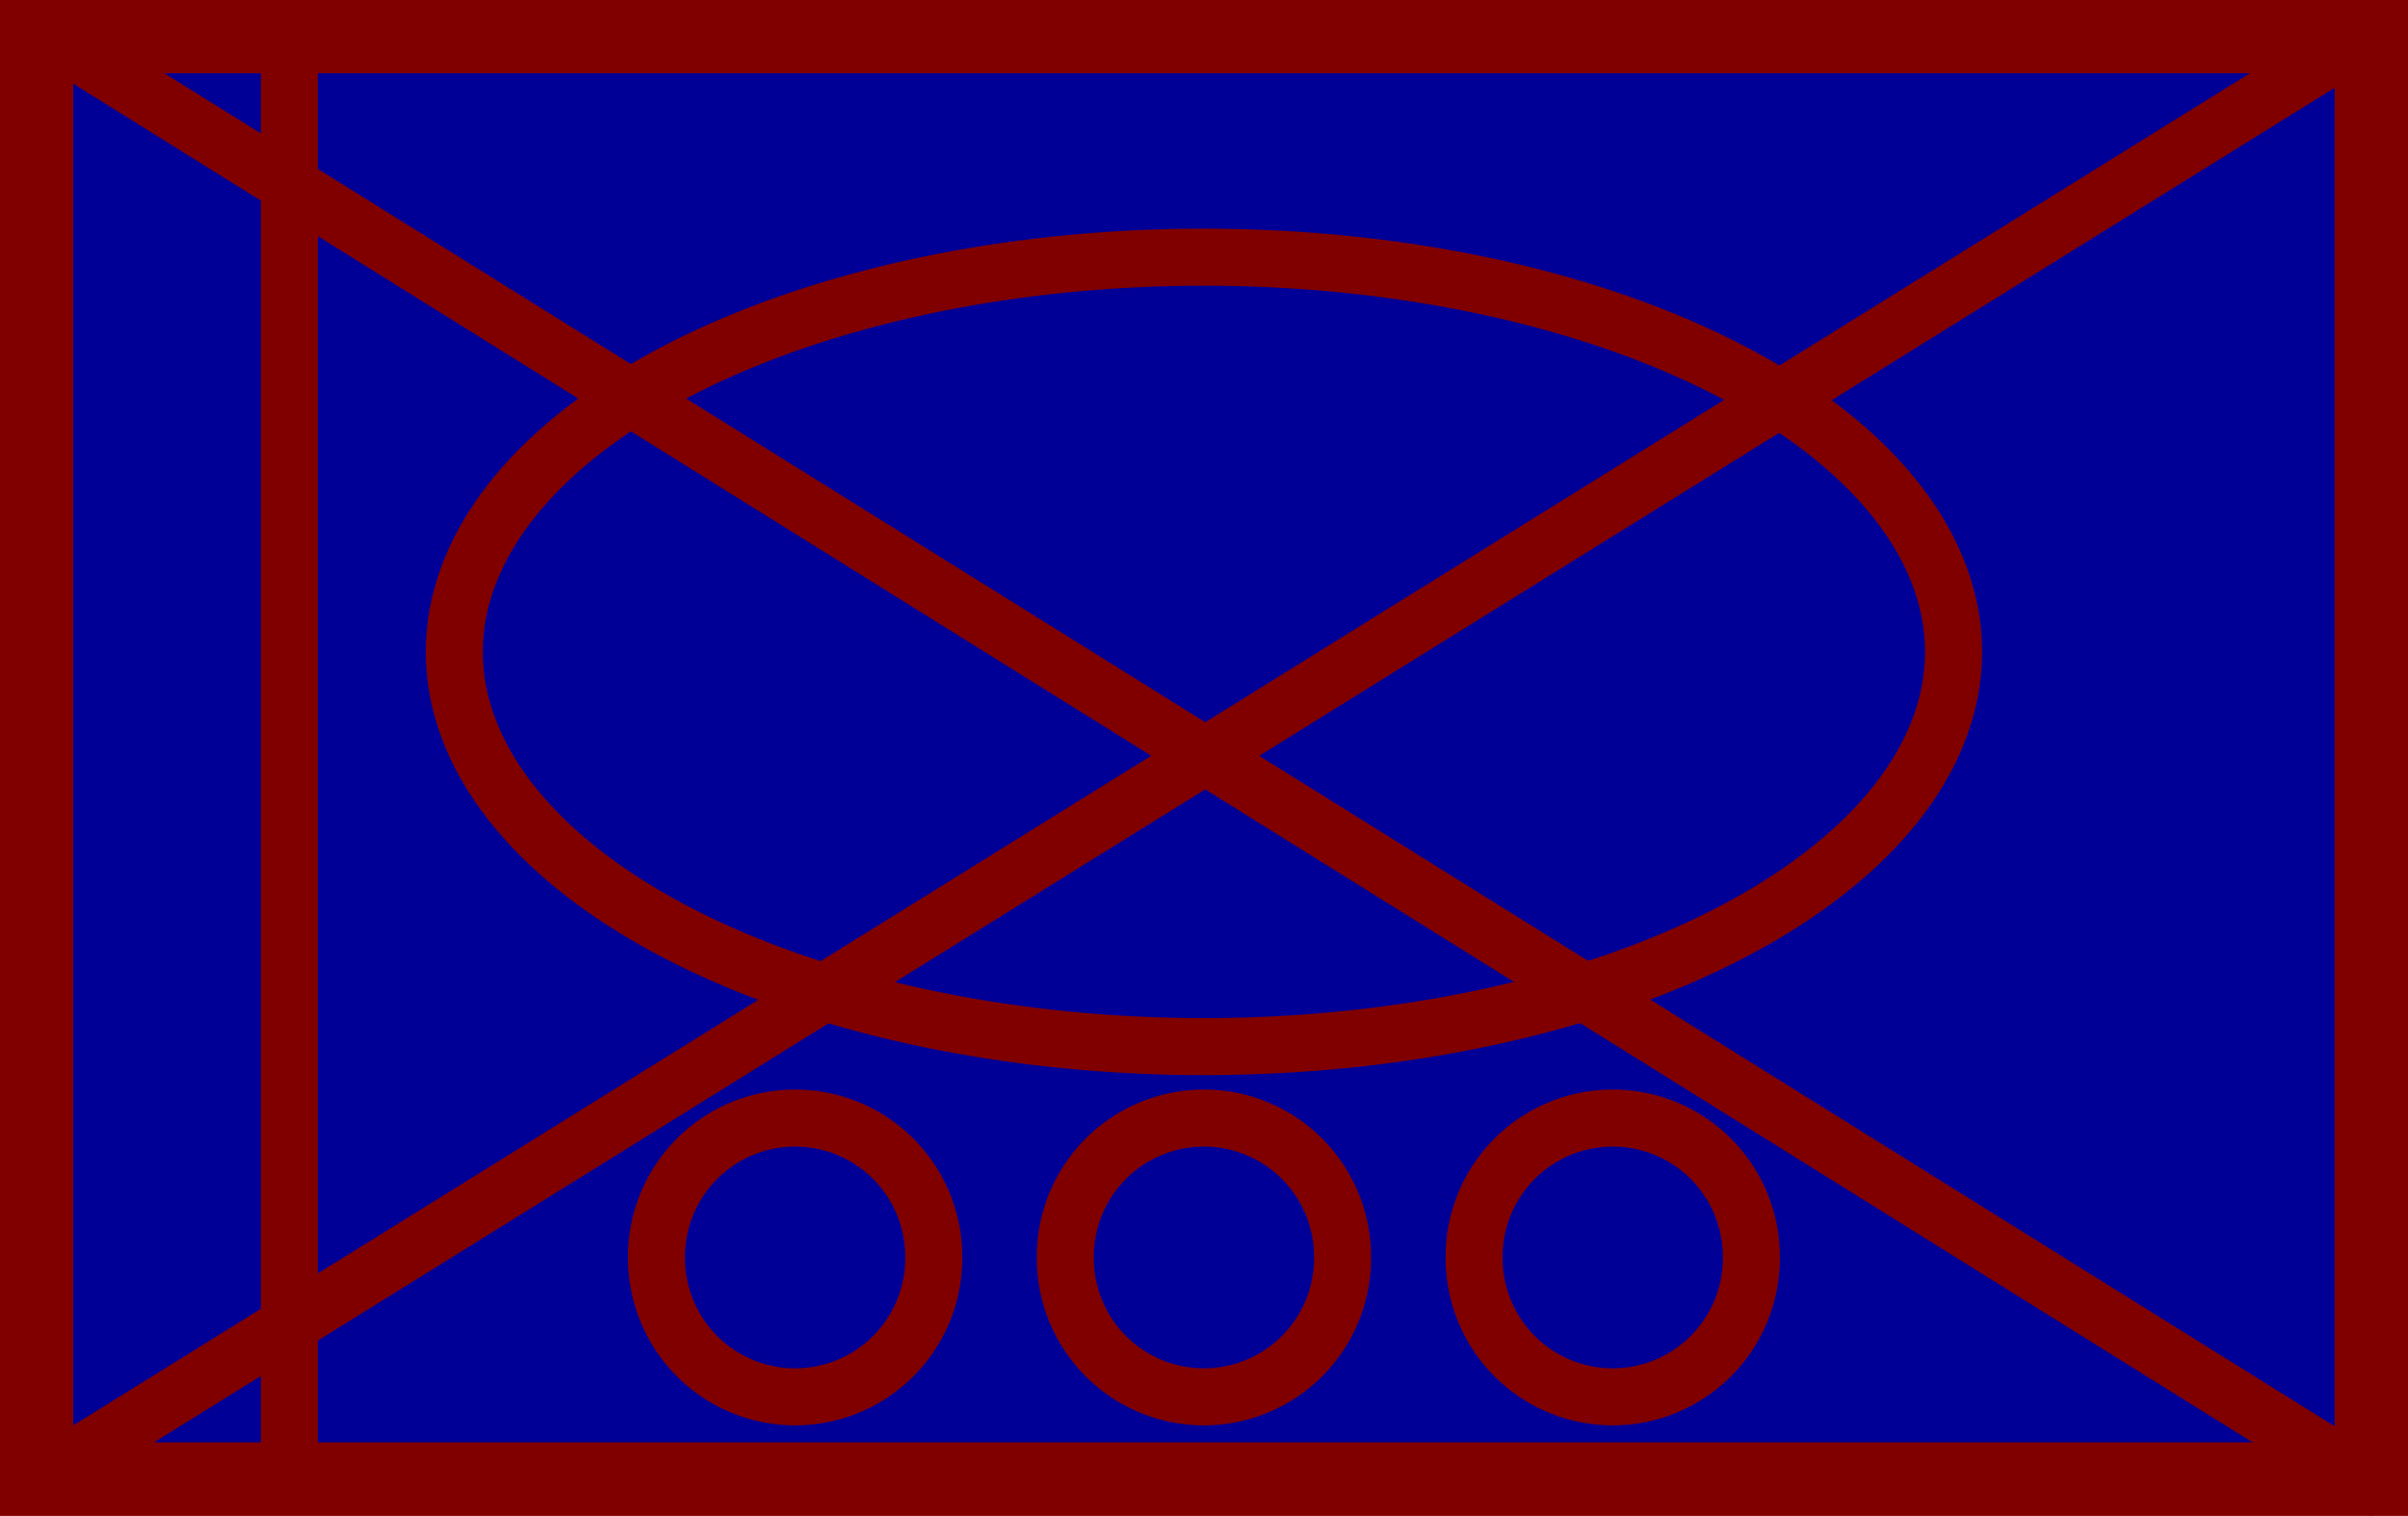
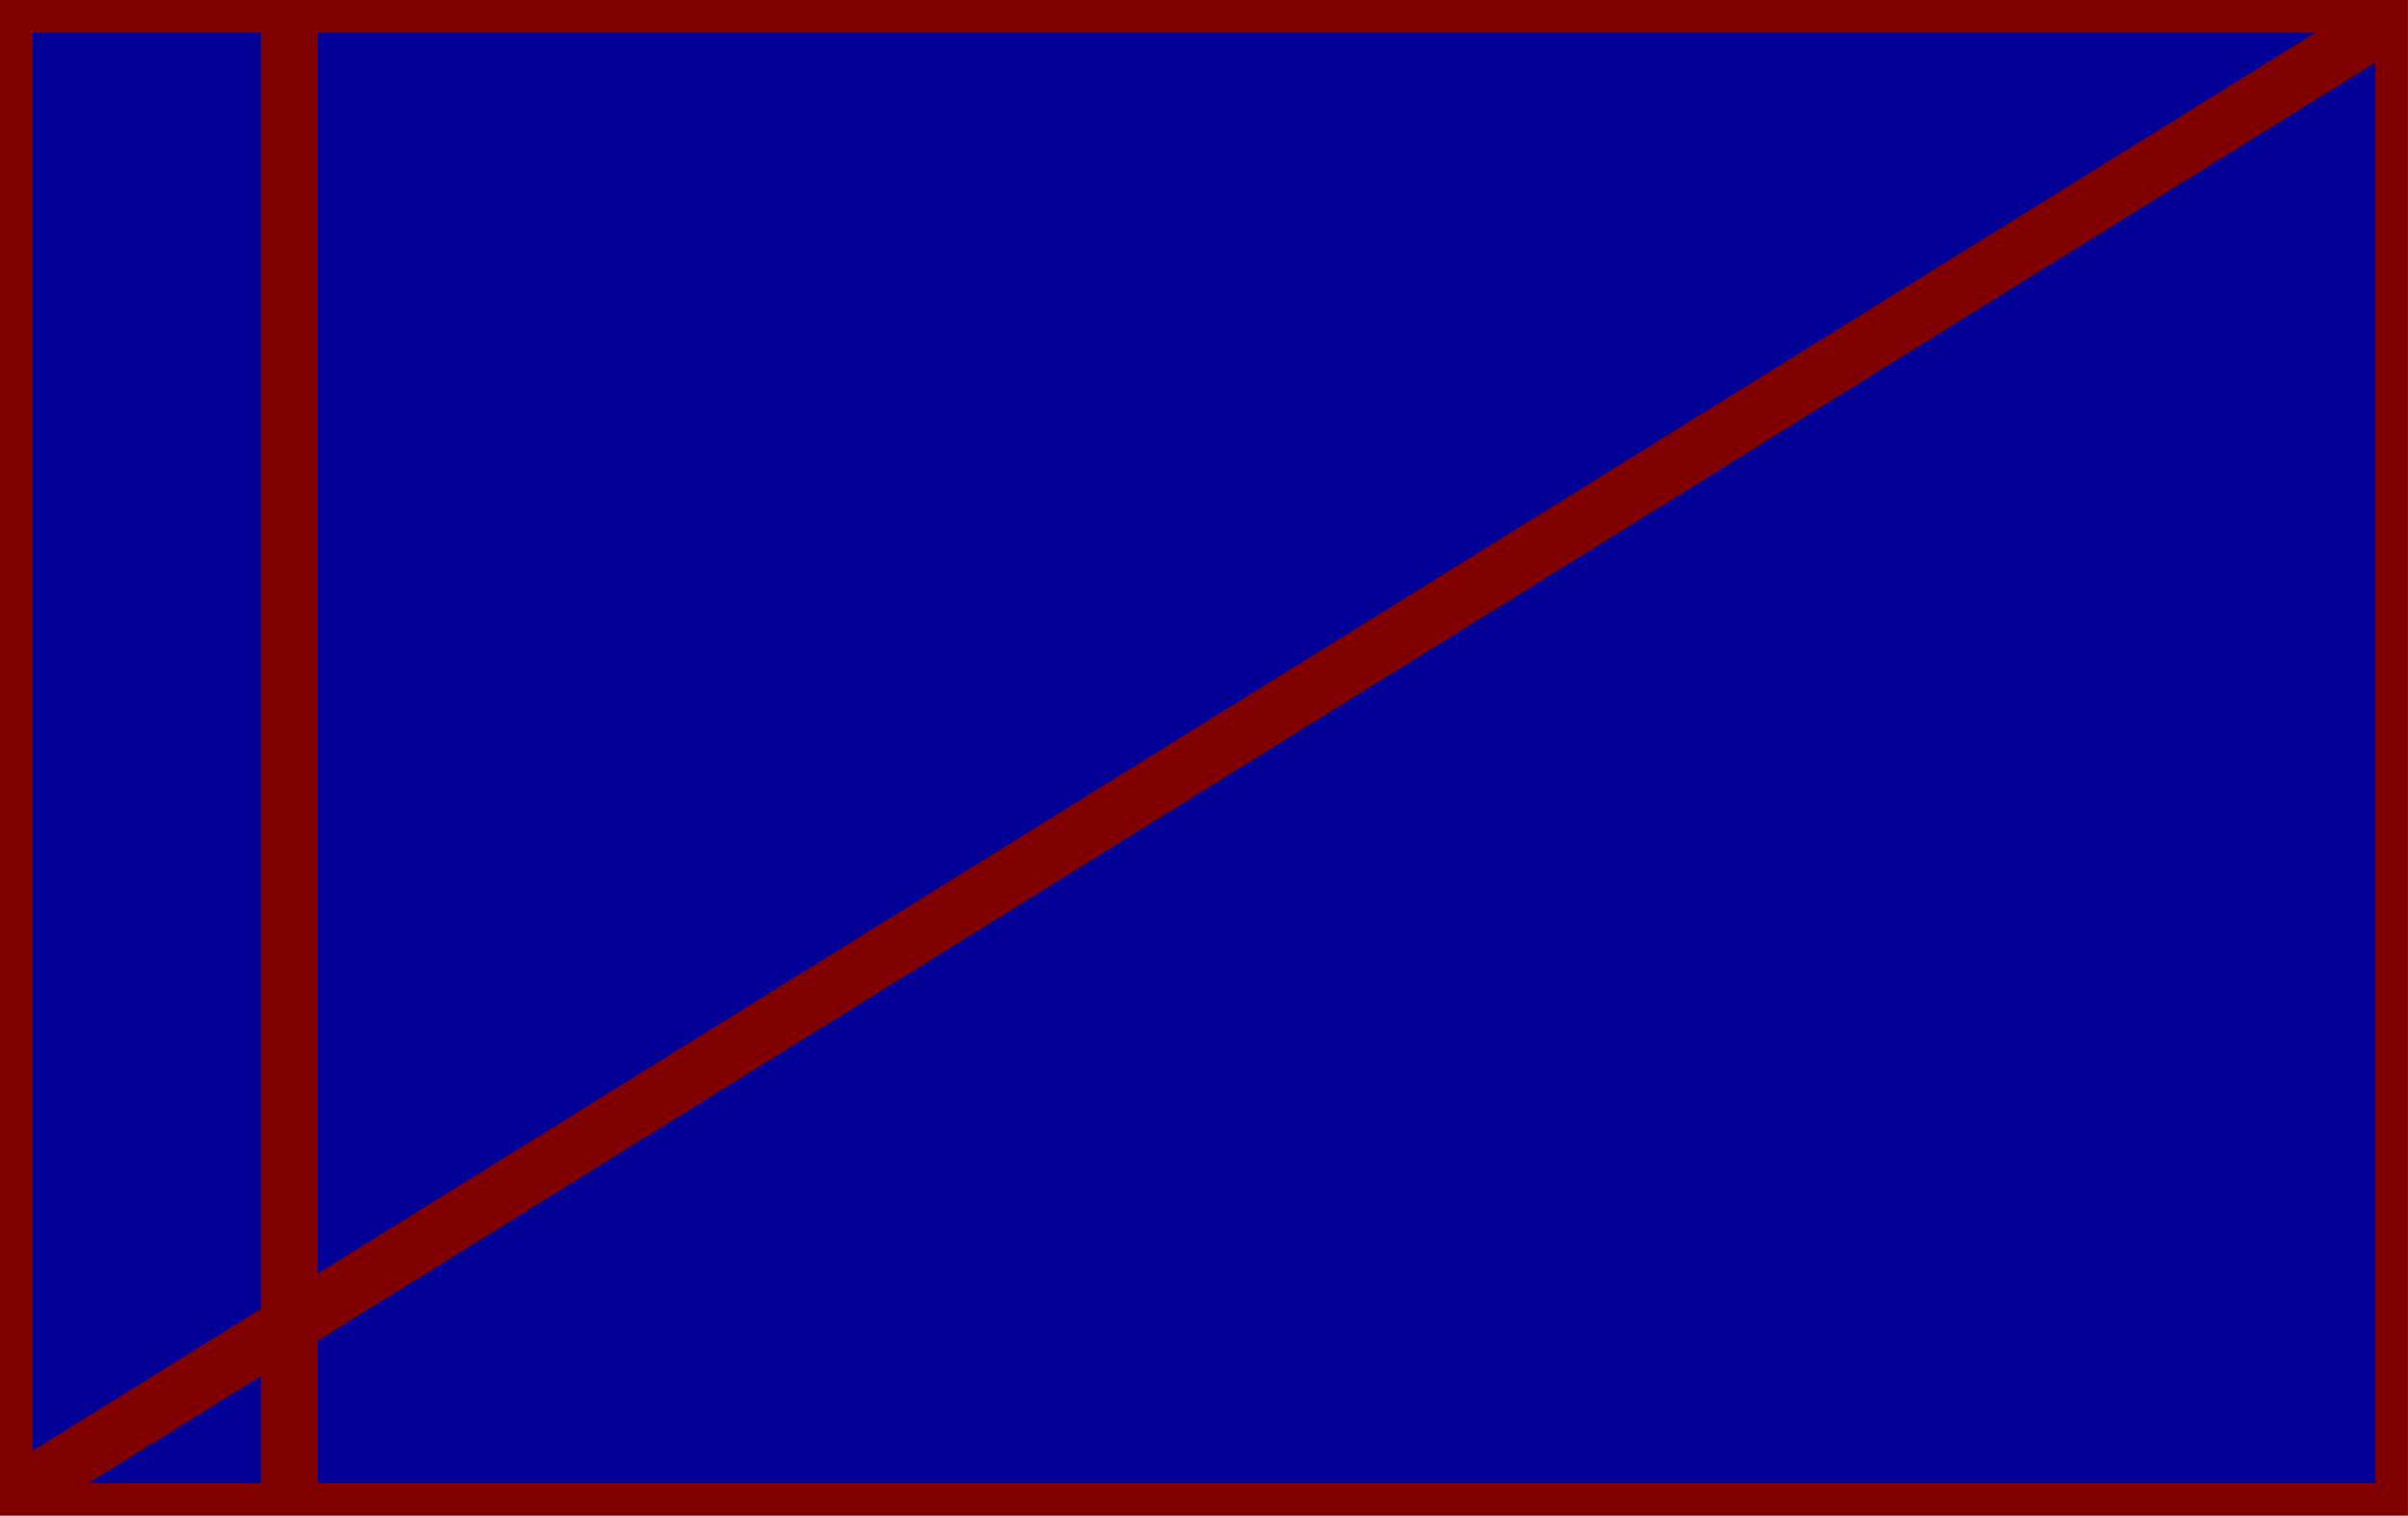
<svg xmlns="http://www.w3.org/2000/svg" xmlns:ns1="http://www.inkscape.org/namespaces/inkscape" xmlns:ns2="http://sodipodi.sourceforge.net/DTD/sodipodi-0.dtd" version="1.1" width="591.062" height="372.062" id="svg2" ns1:version="0.91 r13725" ns2:docname="1CMBG Map Symbol - 2PPCLI.svg">
  <ns2:namedview pagecolor="#ffffff" bordercolor="#666666" borderopacity="1" objecttolerance="10" gridtolerance="10" guidetolerance="10" ns1:pageopacity="0" ns1:pageshadow="2" ns1:window-width="1346" ns1:window-height="791" id="namedview15" showgrid="false" ns1:zoom="0.48725812" ns1:cx="-160.07943" ns1:cy="510.1519" ns1:window-x="76" ns1:window-y="6" ns1:window-maximized="0" ns1:current-layer="svg2" />
  <defs id="defs4" />
  <rect width="583.066" height="364.06" x="3.985" y="3.989" id="rect3859-1" style="fill:#000096;fill-opacity:1;stroke:#800000;stroke-width:8;stroke-linecap:round;stroke-linejoin:miter;stroke-miterlimit:4;stroke-dasharray:none;stroke-opacity:1" />
-   <path d="m 479.51,160.019 a 183.992,96.887 0 1 1 -367.984,0 183.992,96.887 0 1 1 367.984,0 z" id="path3879" style="fill:none;stroke:#800000;stroke-width:14;stroke-linecap:round;stroke-linejoin:miter;stroke-miterlimit:4;stroke-dasharray:none;stroke-opacity:1" ns1:connector-curvature="0" />
-   <path d="M 585.91,366.374 4.266,3.736" id="path3881" style="fill:none;stroke:#800000;stroke-width:14;stroke-linecap:butt;stroke-linejoin:miter;stroke-miterlimit:4;stroke-opacity:1;stroke-dasharray:none" />
  <path d="M 584.795,6.017 5.641,365.795" id="path3883" style="fill:none;stroke:#800000;stroke-width:14;stroke-linecap:butt;stroke-linejoin:miter;stroke-miterlimit:4;stroke-opacity:1;stroke-dasharray:none" />
-   <rect width="583.066" height="364.06" x="3.985" y="3.989" id="rect3859" style="fill:none;stroke:#800000;stroke-width:28;stroke-linecap:round;stroke-linejoin:miter;stroke-miterlimit:4;stroke-opacity:1;stroke-dasharray:none" />
-   <path ns1:connector-curvature="0" style="fill:none;stroke:#800000;stroke-width:14;stroke-linecap:round;stroke-linejoin:miter;stroke-miterlimit:4;stroke-dasharray:none;stroke-opacity:1" id="path2995" d="m 329.545,308.668 a 34.028,34.028 0 1 1 -68.055,0 34.028,34.028 0 1 1 68.055,0 z" />
-   <path ns1:connector-curvature="0" style="fill:none;stroke:#800000;stroke-width:14;stroke-linecap:round;stroke-linejoin:miter;stroke-miterlimit:4;stroke-dasharray:none;stroke-opacity:1" id="path2995-1" d="m 429.889,308.668 a 34.028,34.028 0 1 1 -68.055,0 34.028,34.028 0 1 1 68.055,0 z" />
-   <path ns1:connector-curvature="0" style="fill:none;stroke:#800000;stroke-width:14;stroke-linecap:round;stroke-linejoin:miter;stroke-miterlimit:4;stroke-dasharray:none;stroke-opacity:1" id="path2995-7" d="m 229.202,308.668 a 34.028,34.028 0 1 1 -68.055,0 34.028,34.028 0 1 1 68.055,0 z" />
+   <path ns1:connector-curvature="0" style="fill:none;stroke:#800000;stroke-width:14;stroke-linecap:round;stroke-linejoin:miter;stroke-miterlimit:4;stroke-dasharray:none;stroke-opacity:1" id="path2995" d="m 329.545,308.668 z" />
  <path style="fill:none;stroke:#800000;stroke-width:14;stroke-linecap:butt;stroke-linejoin:miter;stroke-miterlimit:4;stroke-dasharray:none;stroke-opacity:1" id="path3885" d="m 71.023,4.262 0,363.538" ns1:connector-curvature="0" />
</svg>